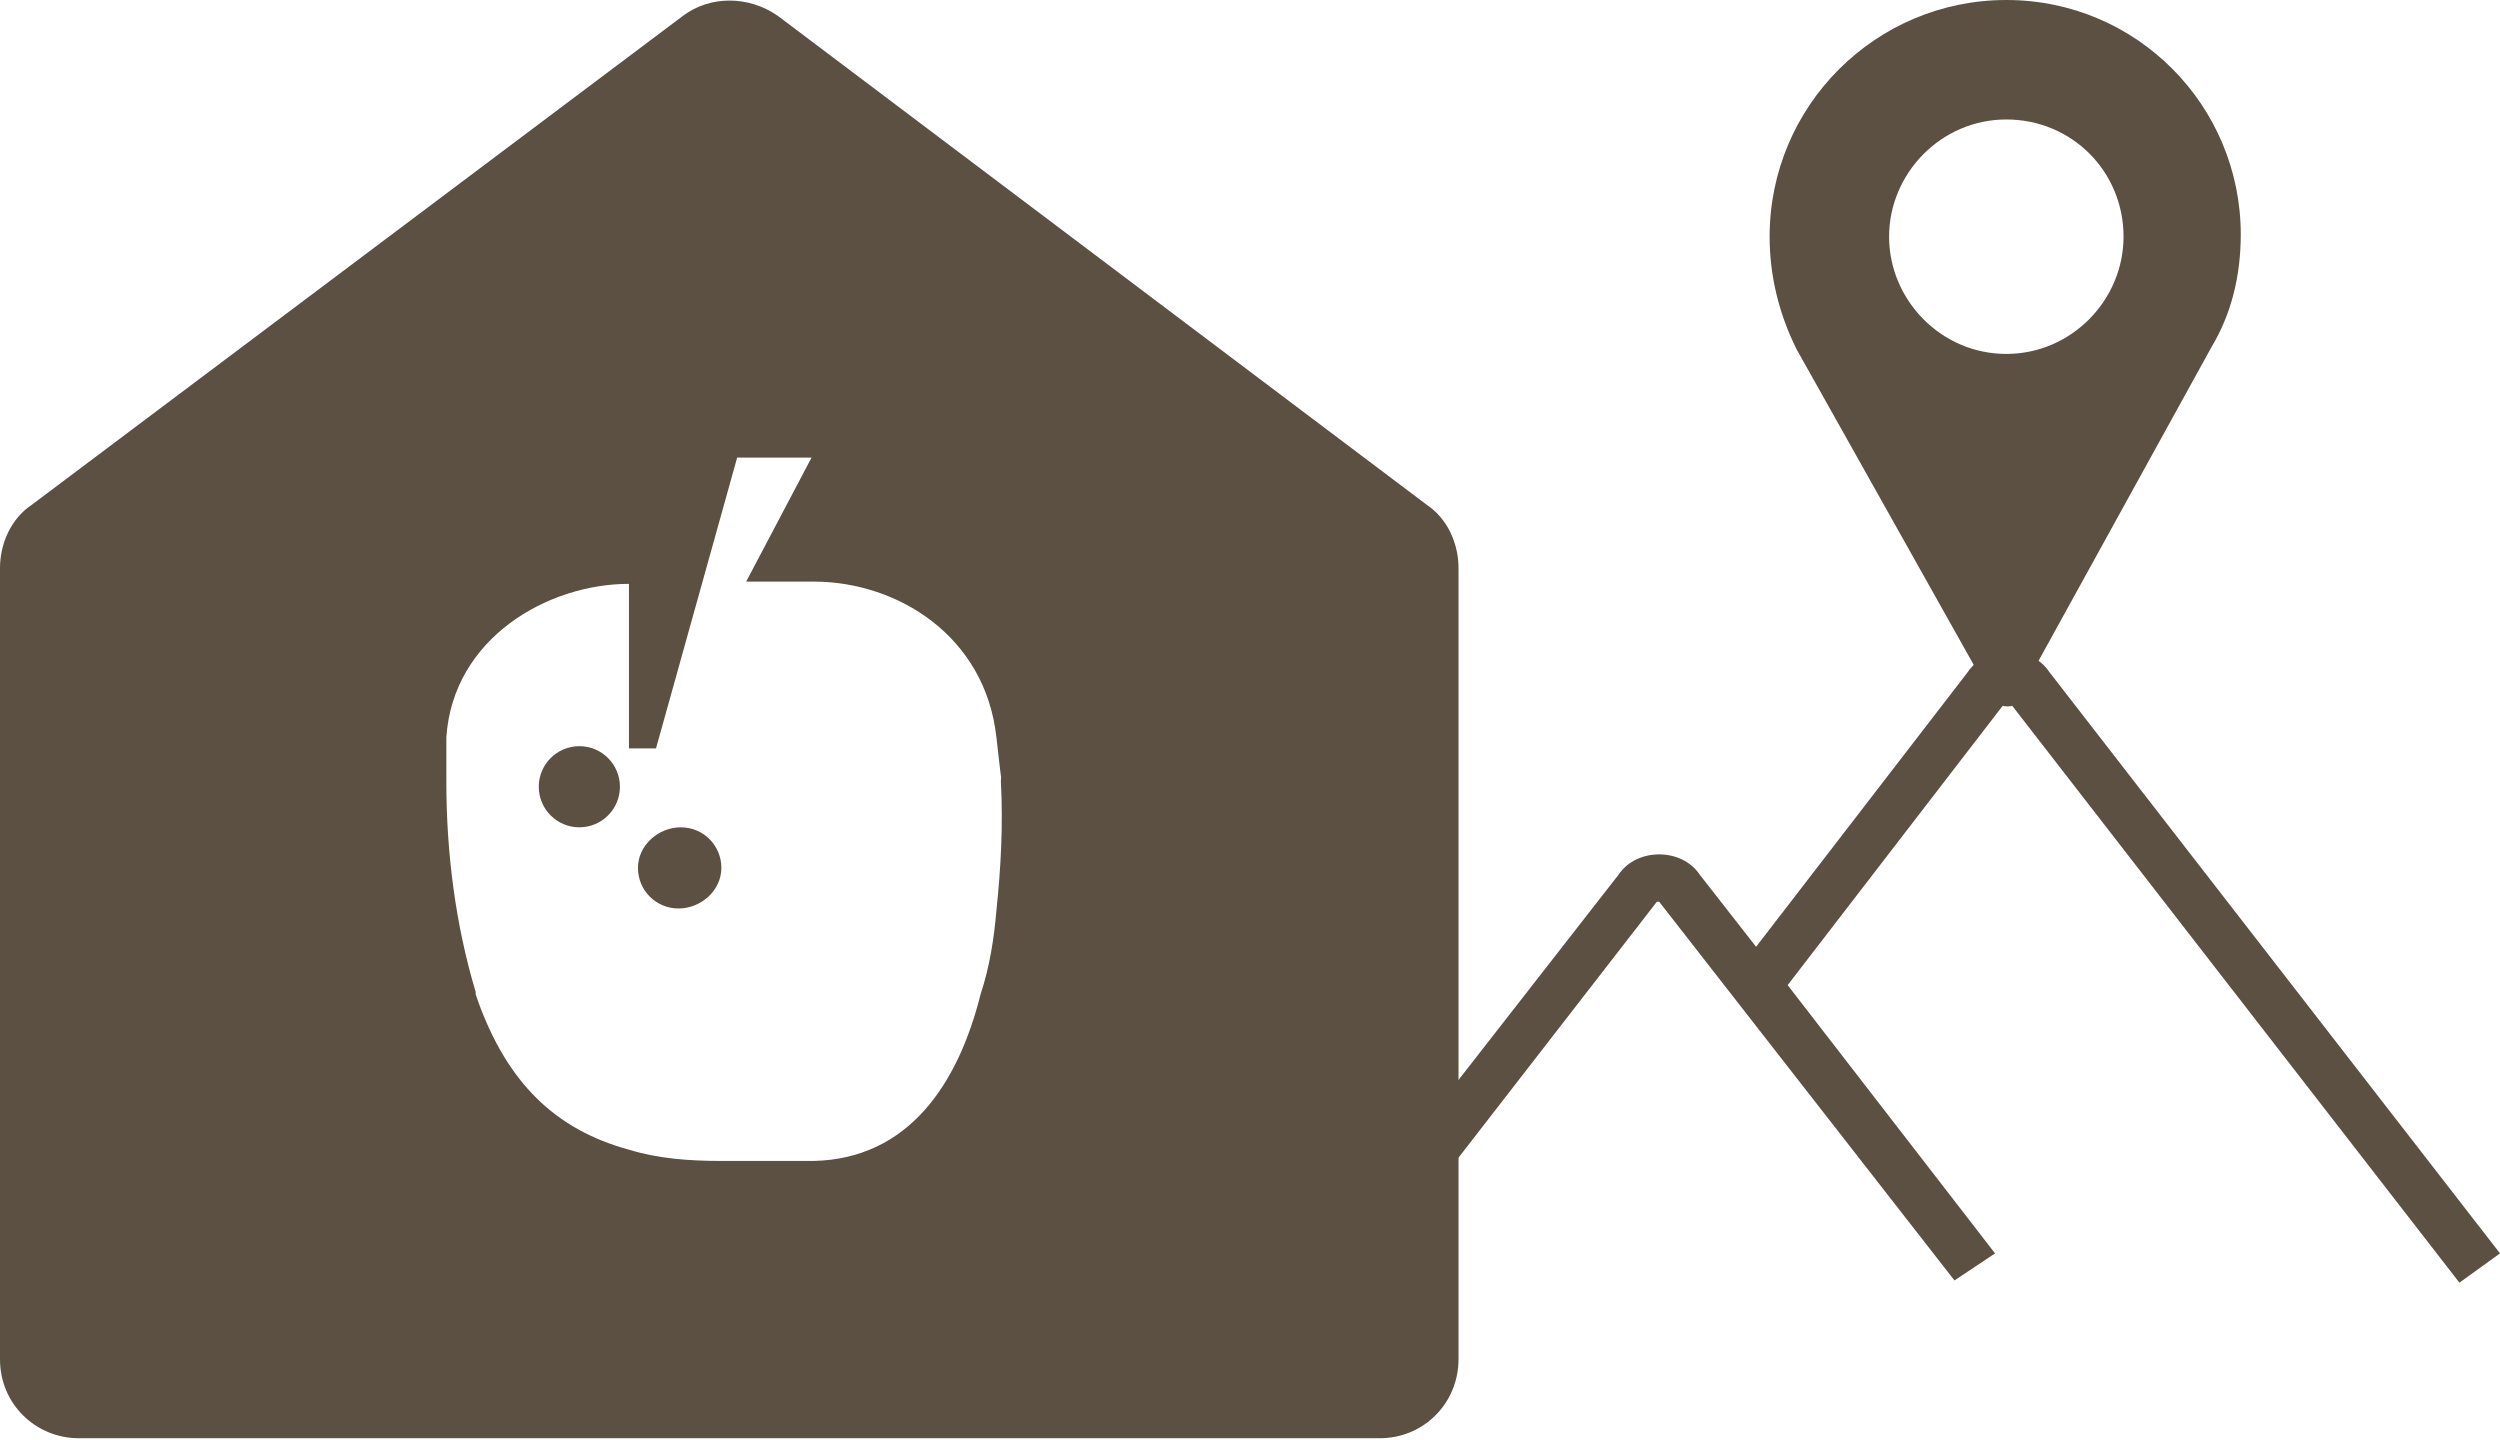
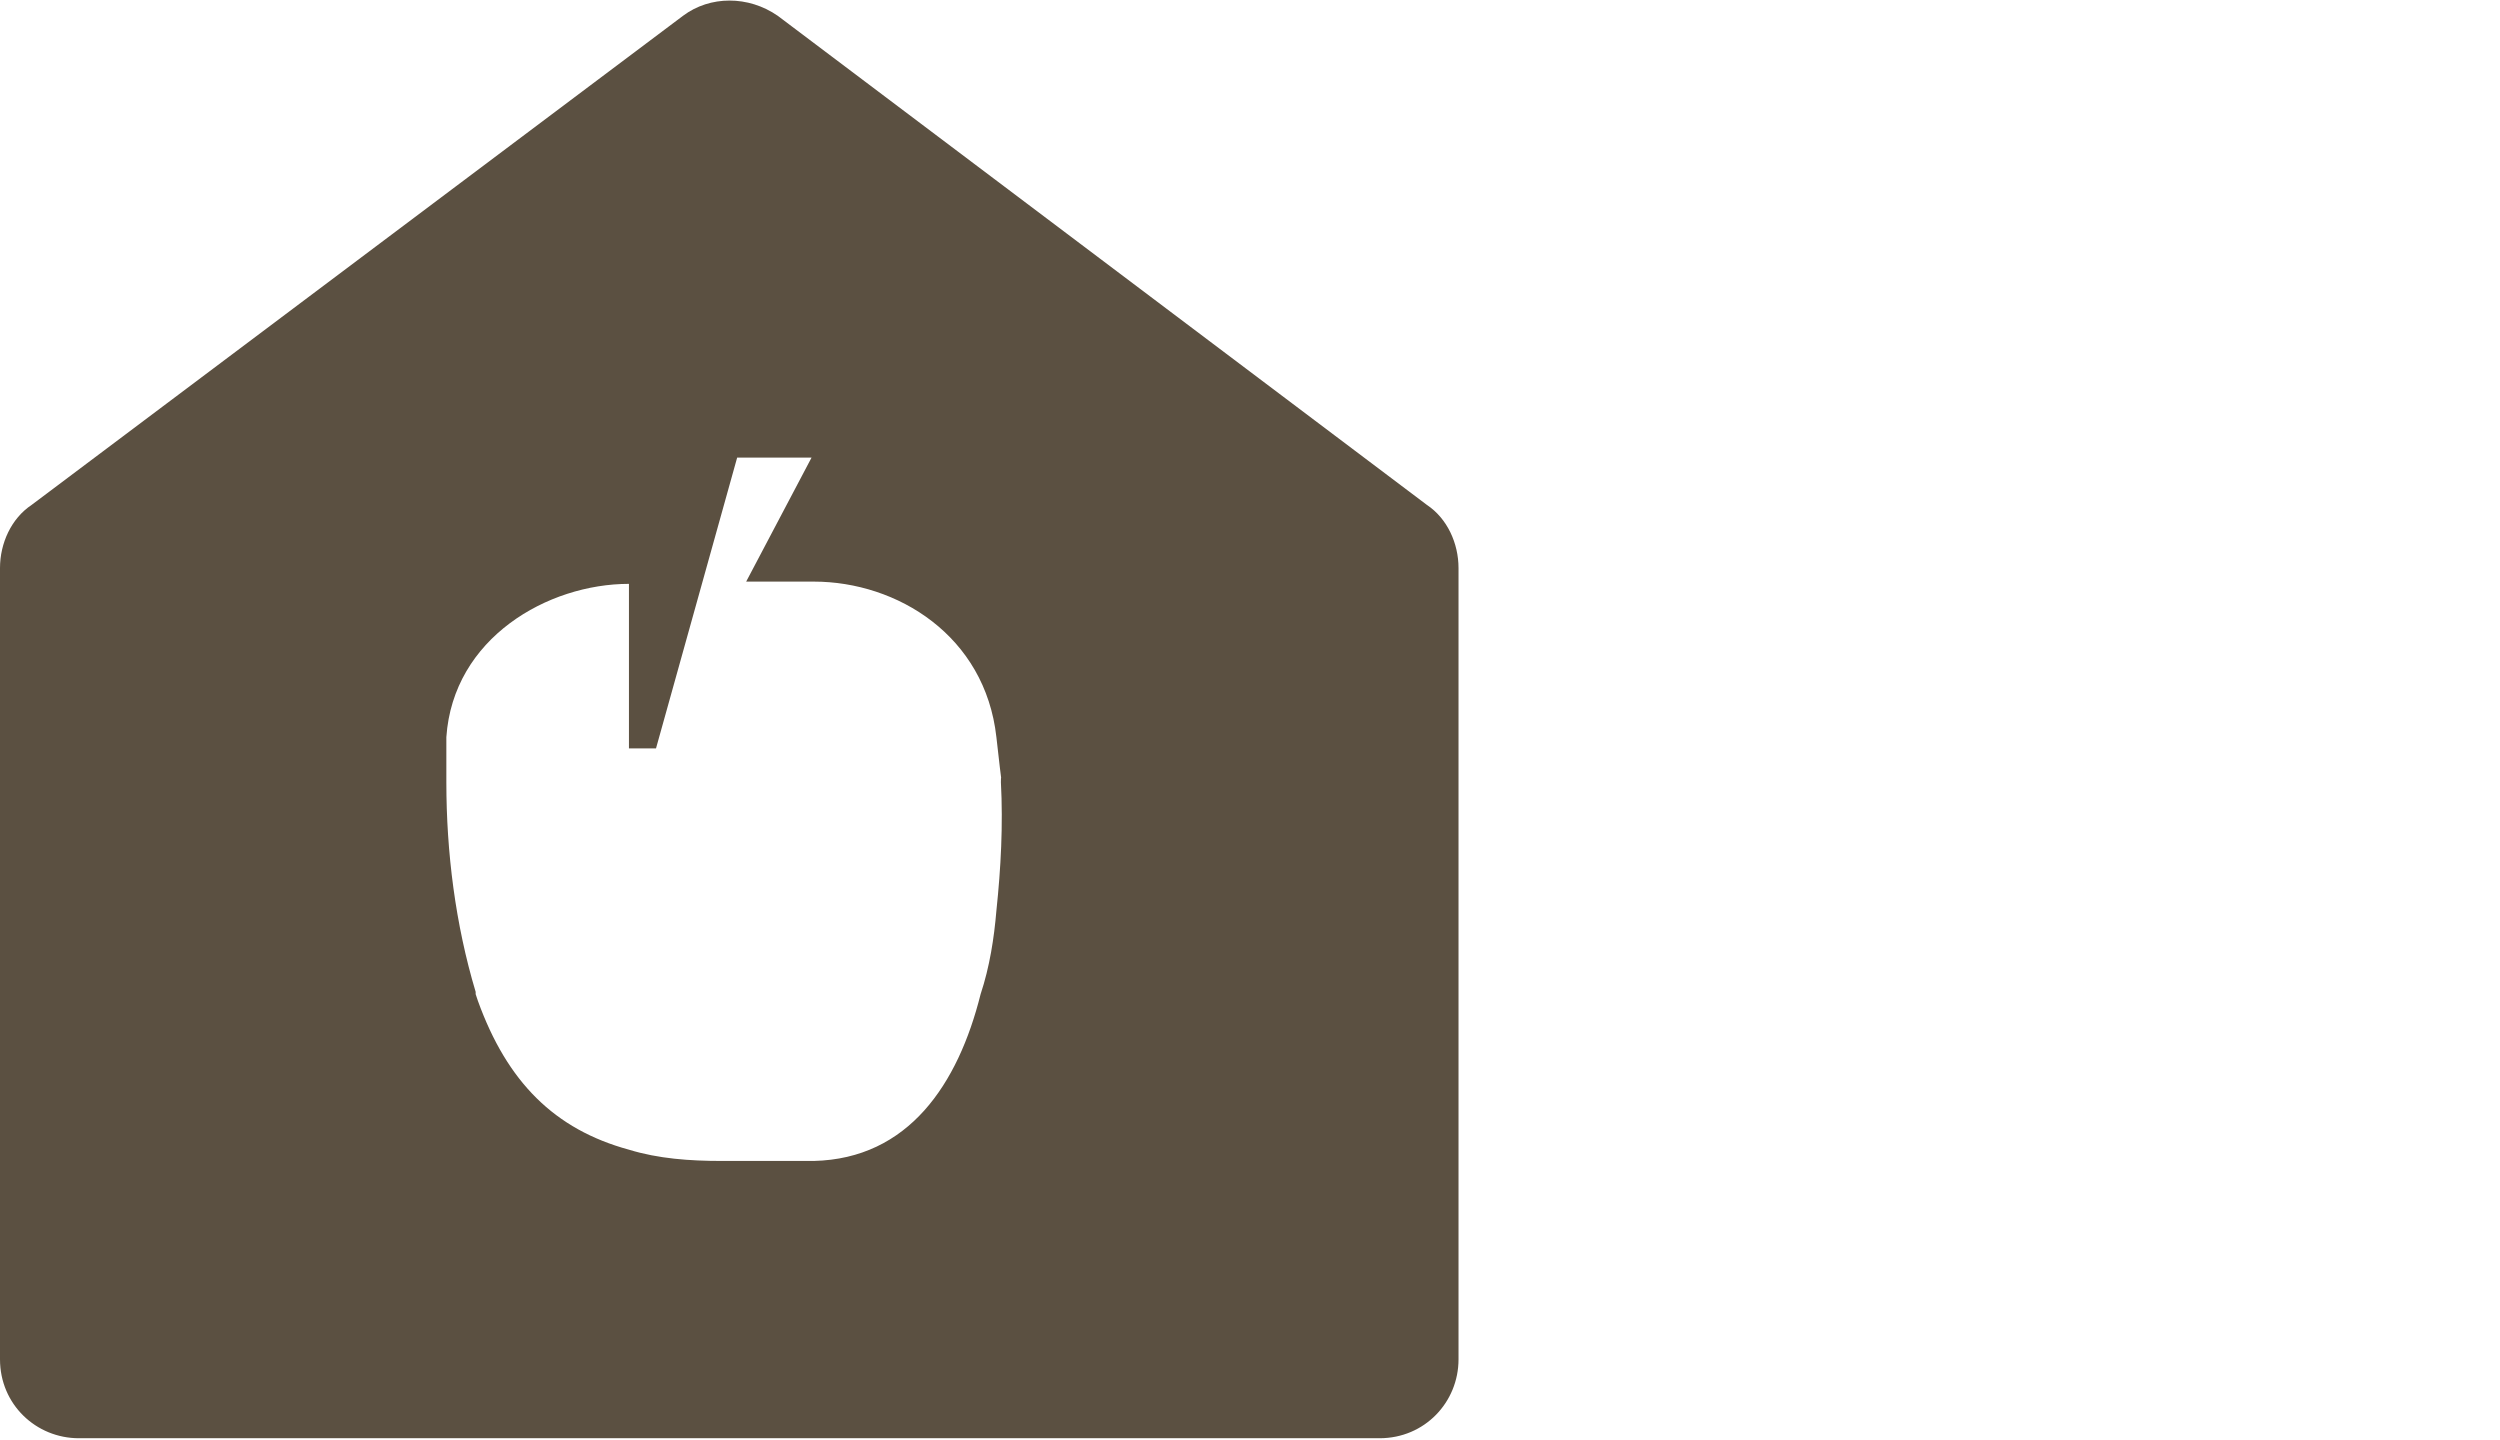
<svg xmlns="http://www.w3.org/2000/svg" version="1.1" id="Ebene_1" x="0px" y="0px" viewBox="0 0 110.9 63.9" style="enable-background:new 0 0 110.9 63.9;" xml:space="preserve">
  <style type="text/css">
	.st0{fill:#5B5041;}
</style>
-   <path class="st0" d="M99.4,10.4C99.4,4.7,94.8,0,89,0S78.5,4.7,78.5,10.5c0,1.7,0.4,3.4,1.2,5L88.4,31c0.2,0.3,0.6,0.4,0.9,0.3  c0,0,0,0,0,0c0.1-0.1,0.2-0.1,0.2-0.3l8.6-15.6C99,13.9,99.4,12.2,99.4,10.4z M89,15.7c-2.9,0-5.2-2.4-5.2-5.2s2.3-5.2,5.2-5.2  c2.9,0,5.2,2.3,5.2,5.2C94.2,13.3,91.9,15.7,89,15.7L89,15.7z M30.2,36.7c-1,0-1.9,0.8-1.9,1.8s0.8,1.8,1.8,1.8l0,0  c1,0,1.9-0.8,1.9-1.8S31.2,36.7,30.2,36.7L30.2,36.7z" />
-   <circle class="st0" cx="25.7" cy="34.9" r="1.8" />
  <path class="st0" d="M63.3,22.4L34.5,0.7c-1.3-0.9-3-0.9-4.2,0L1.4,22.4C0.5,23,0,24.1,0,25.2v35.1c0,2,1.6,3.5,3.5,3.5h57.7  c2,0,3.5-1.6,3.5-3.5V25.2C64.7,24.1,64.2,23,63.3,22.4z M44.4,34.7c0.1,1.9,0,3.8-0.2,5.7c-0.1,1.2-0.3,2.5-0.7,3.7  c-1,4-3.2,7.3-7.4,7.4c-1,0-2.5,0-4.1,0c-1.4,0-2.8-0.1-4.1-0.5c-3.3-0.9-5.4-3-6.7-6.6l-0.1-0.3c0,0,0,0,0,0l0-0.1  c-0.9-3-1.3-6.2-1.3-9.3c0-0.6,0-1.1,0-1.4v-0.6h0c0.3-4.4,4.5-6.8,8.1-6.8v7.3h1.2l3.6-12.9H36l-2.9,5.5l3,0v0  c3.7,0,7.6,2.4,8.1,6.9S44.4,33.6,44.4,34.7L44.4,34.7L44.4,34.7L44.4,34.7z" />
-   <path class="st0" d="M90.9,29.8c-0.4-0.6-1.1-0.9-1.8-0.9c-0.7,0-1.4,0.3-1.8,0.9L77.9,42l-2.5-3.2c-0.4-0.6-1.1-0.9-1.8-0.9  c-0.7,0-1.4,0.3-1.8,0.9L58.7,55.6l1.7,1.3L73.5,40h0.1l13.1,16.8l1.8-1.2l-9.2-11.9L89,31.1h0.1l20,25.8l1.8-1.3L90.9,29.8  L90.9,29.8z" />
</svg>